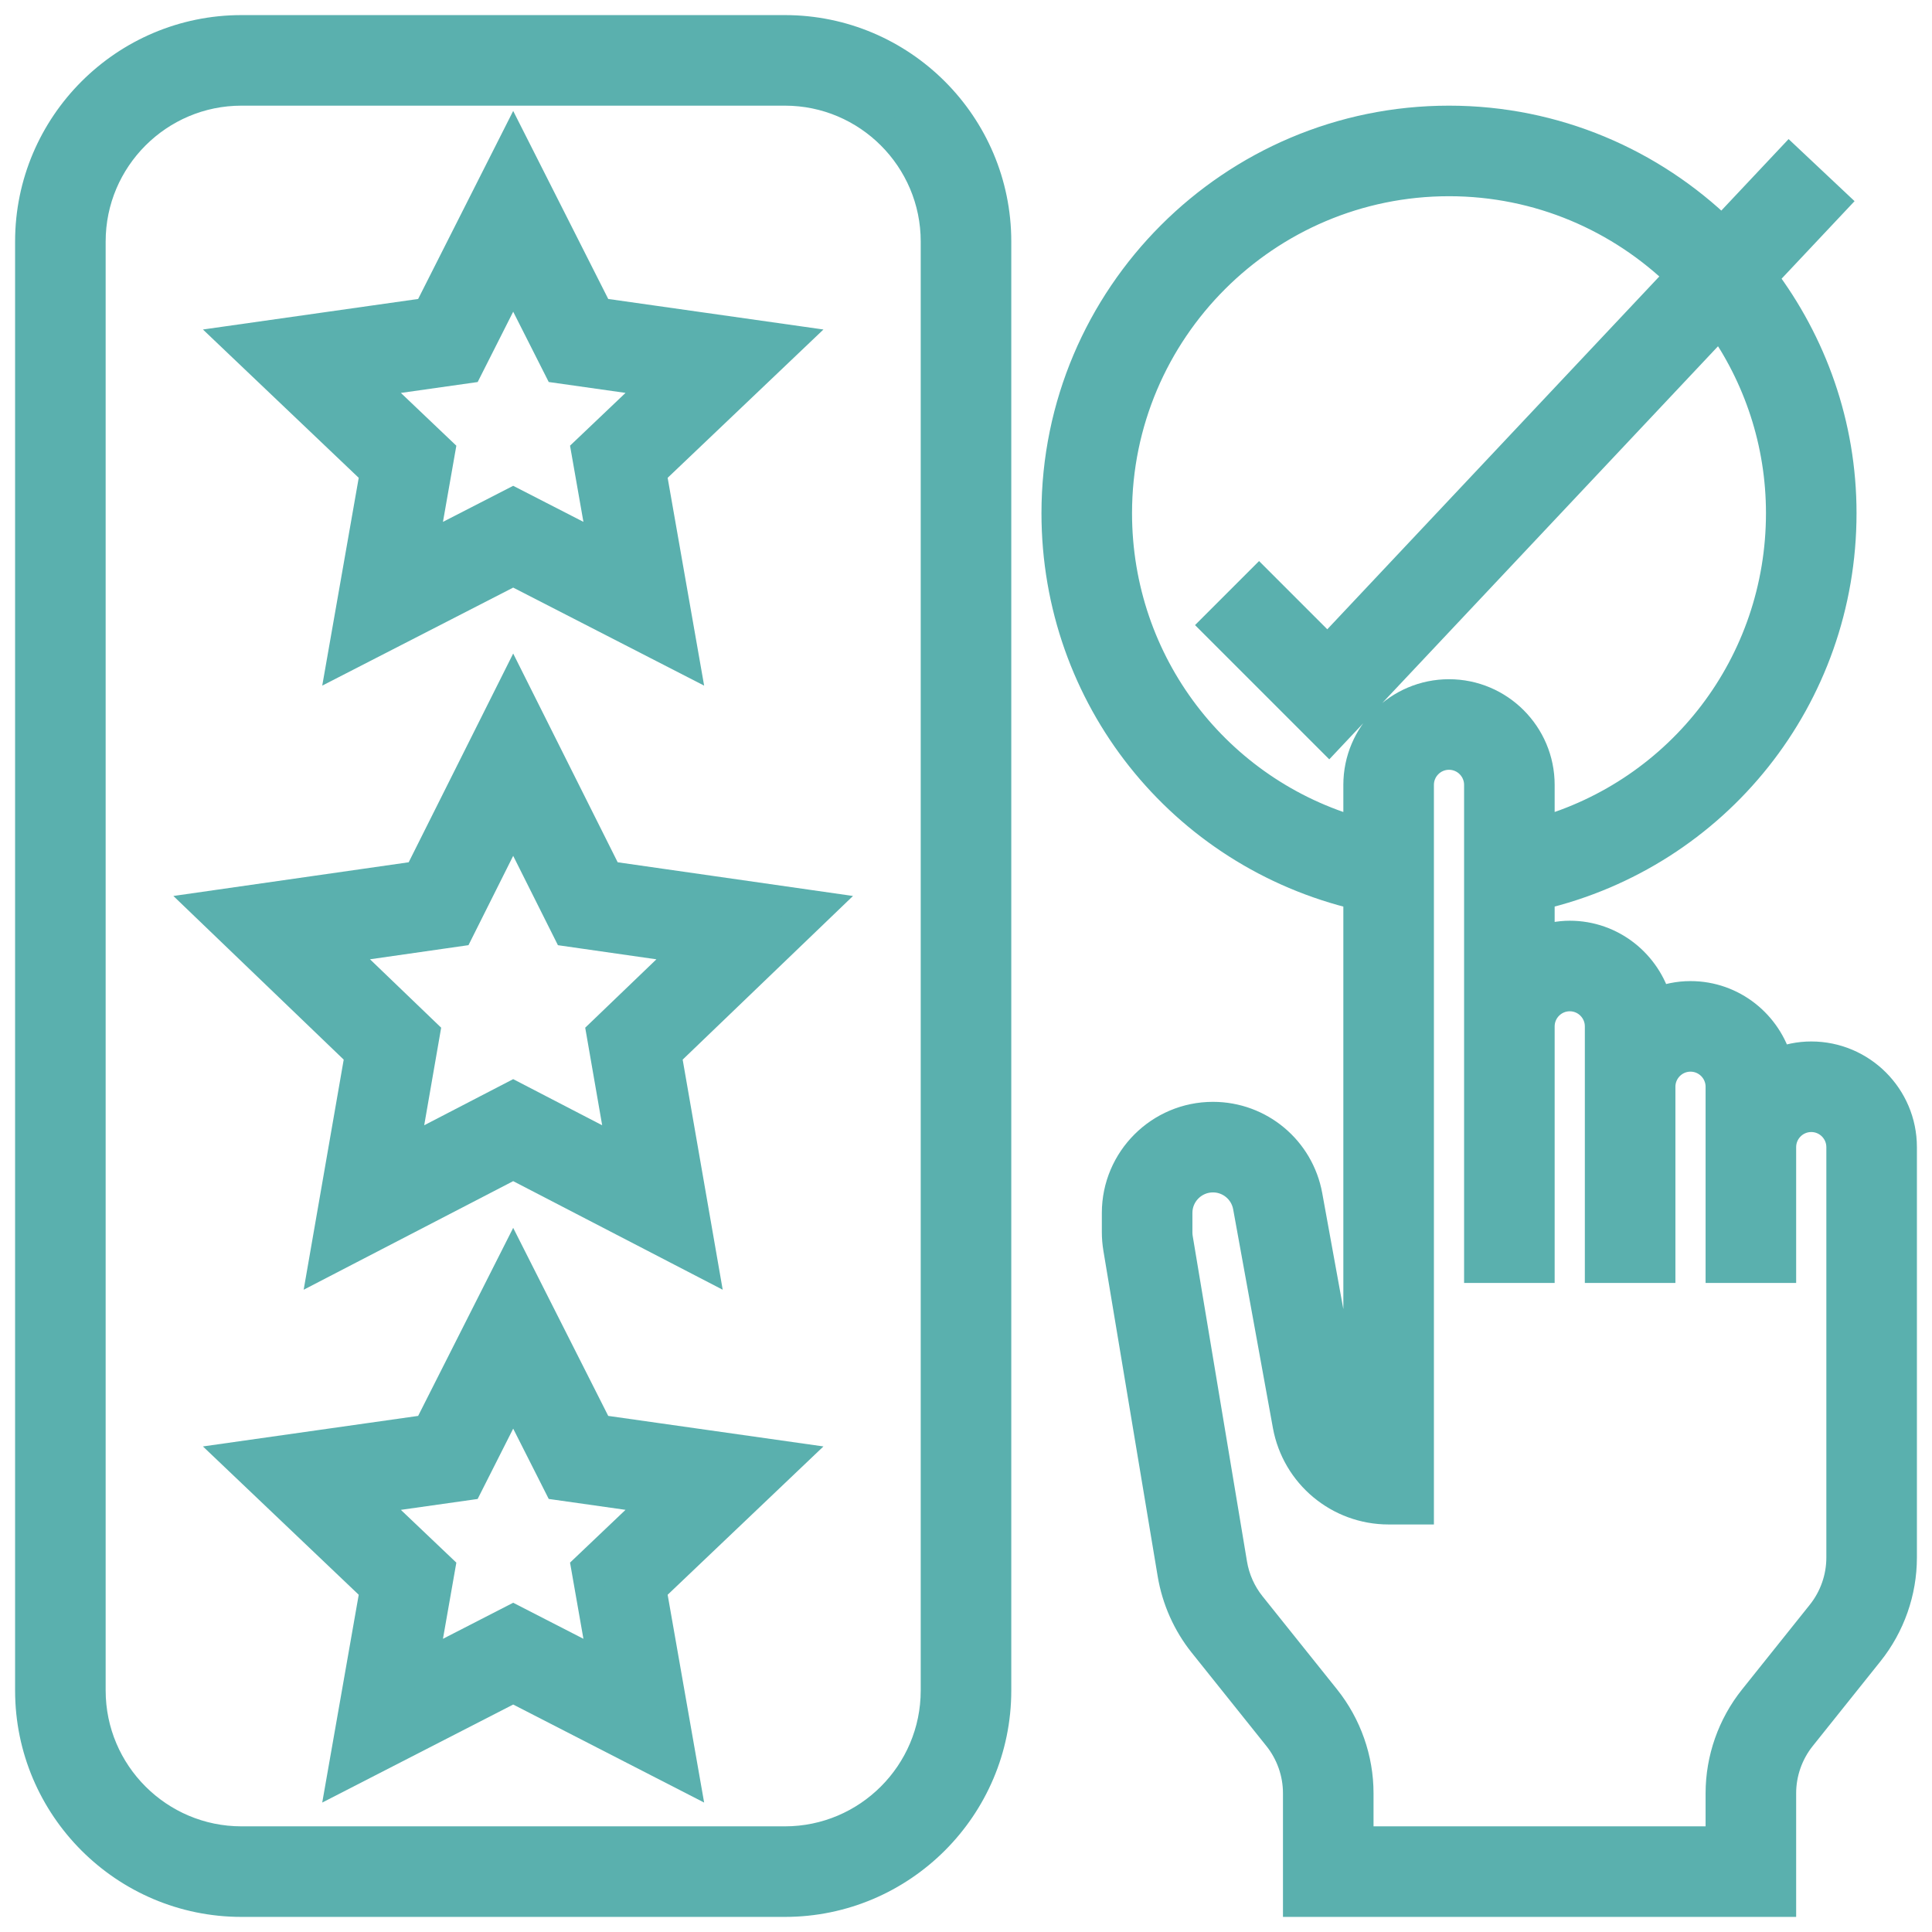
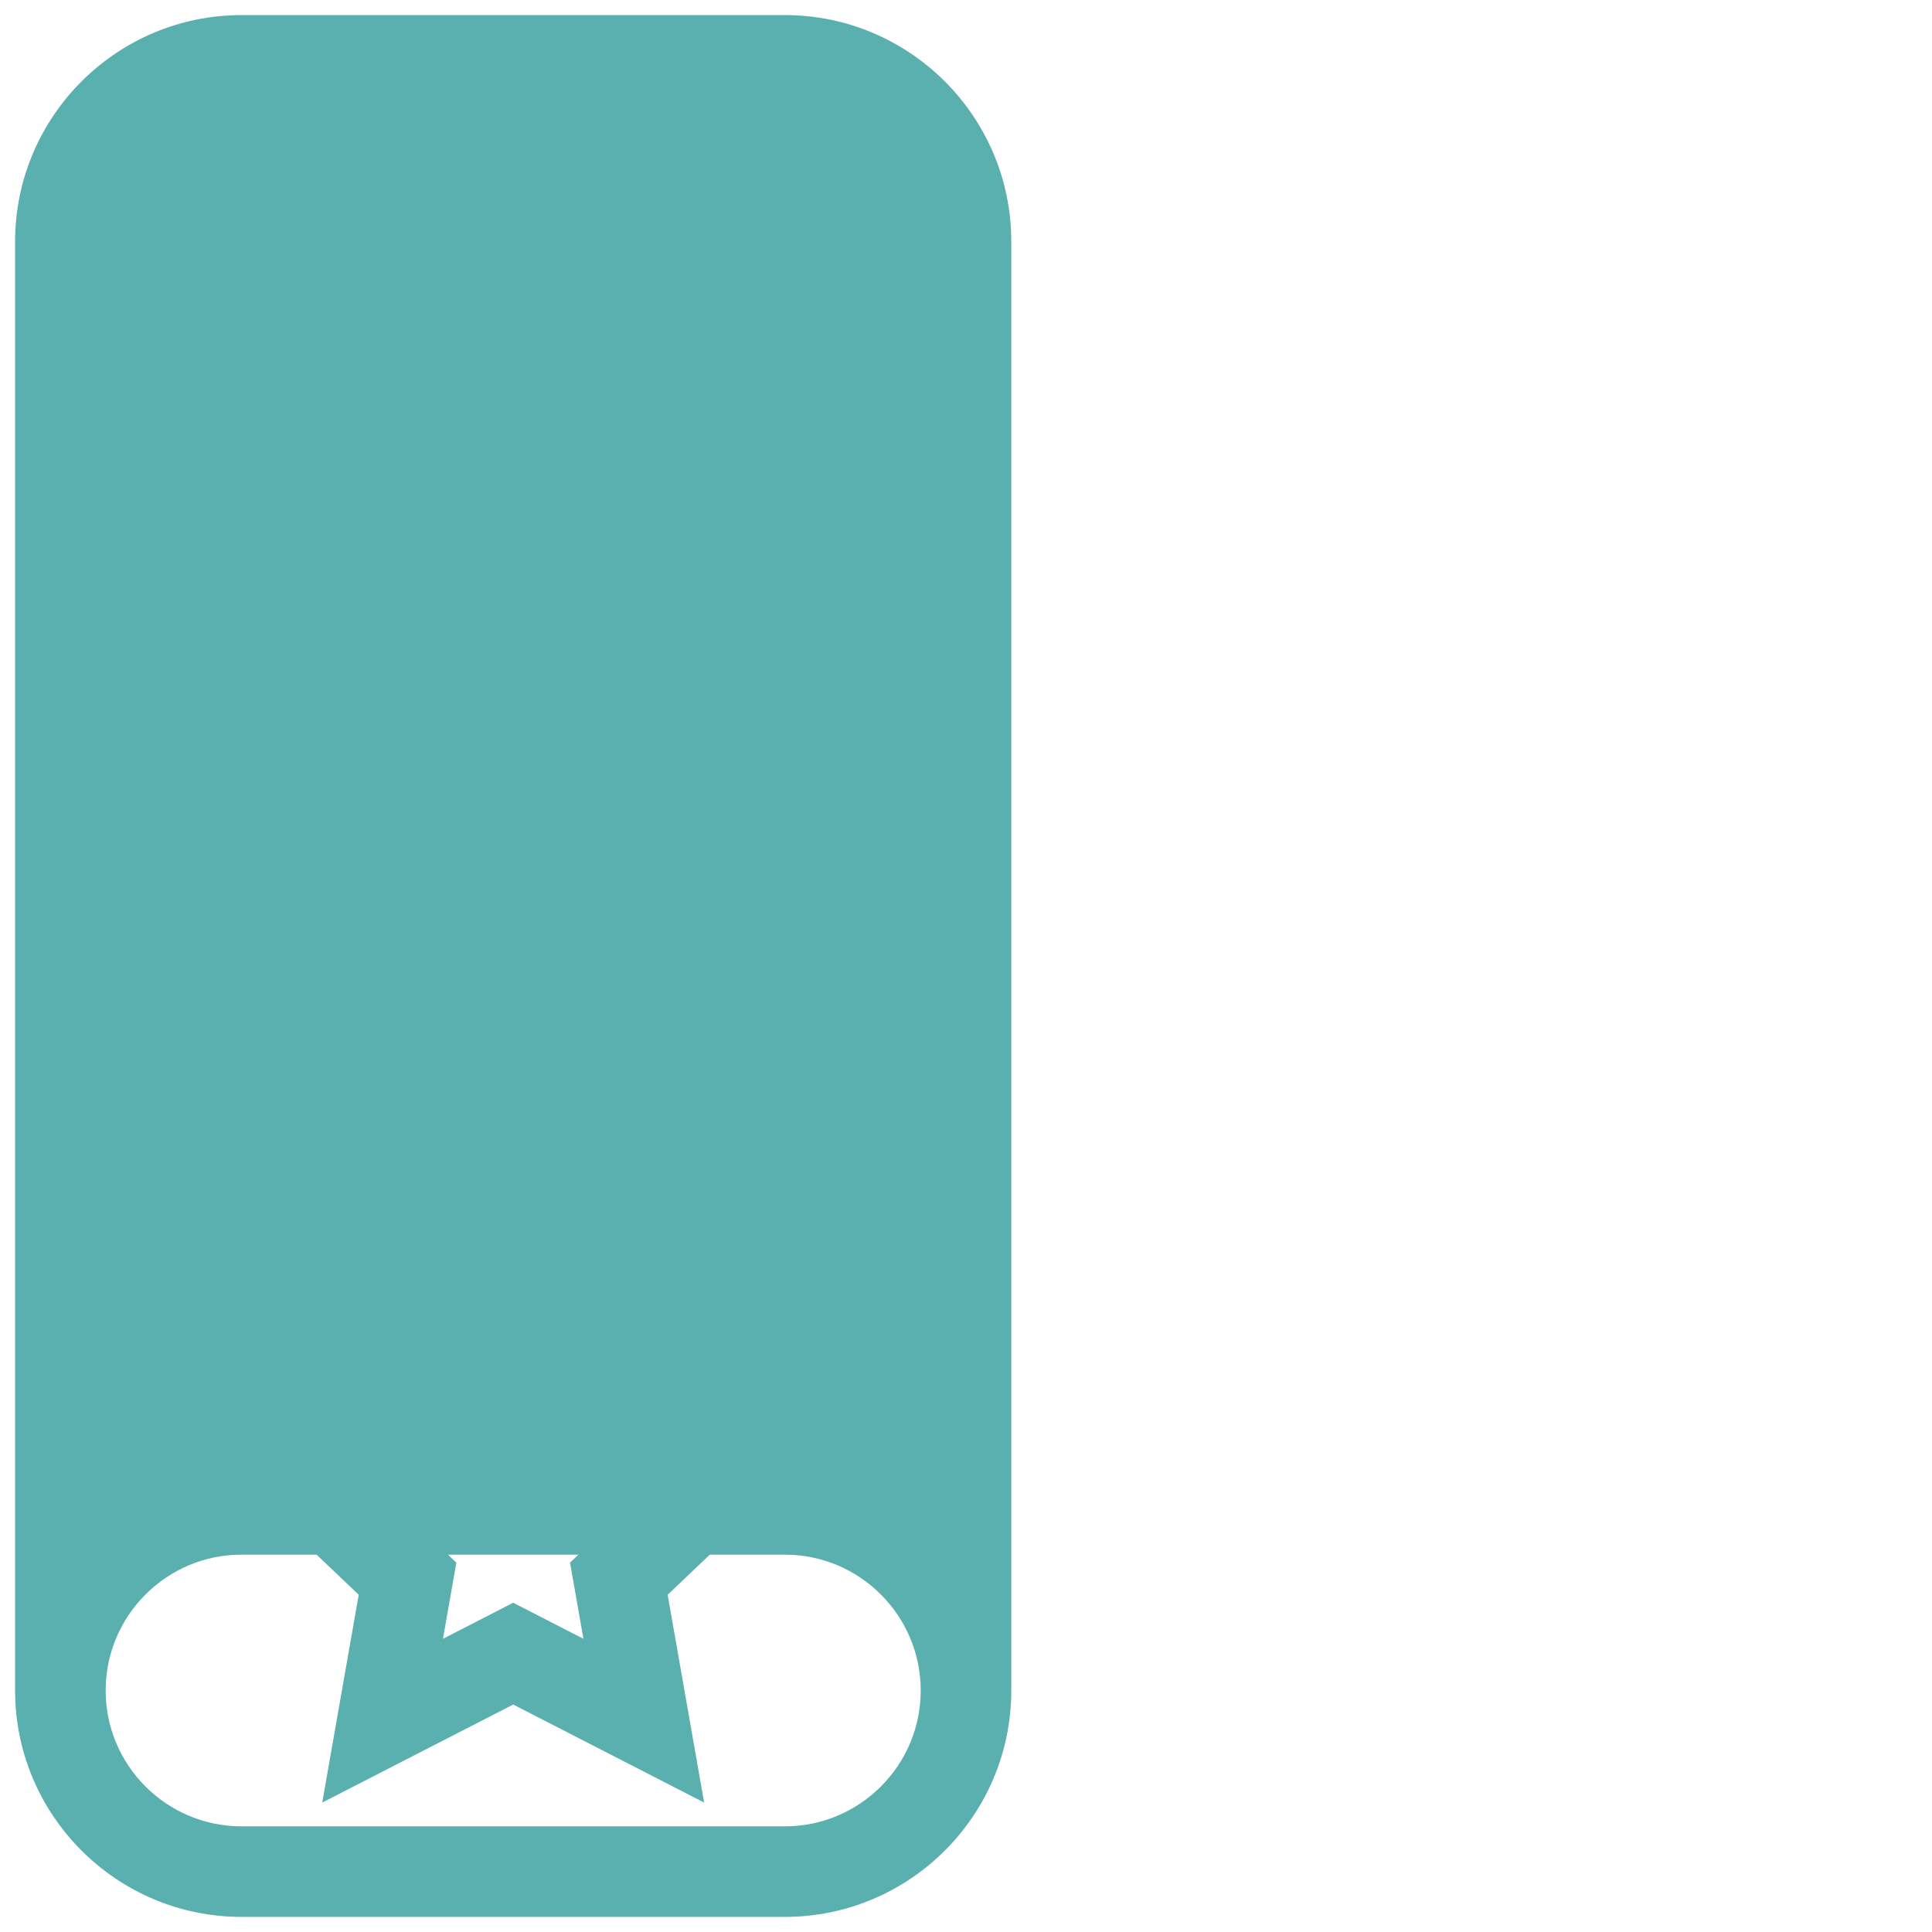
<svg xmlns="http://www.w3.org/2000/svg" fill="#5ab0ae" width="800px" height="800px" viewBox="0 0 64 64" id="Layer_1_1_" xml:space="preserve" stroke="#5ab0ae">
  <g id="SVGRepo_bgCarrier" stroke-width="0" />
  <g id="SVGRepo_tracerCarrier" stroke-linecap="round" stroke-linejoin="round" />
  <g id="SVGRepo_iconCarrier">
    <g>
-       <path d="M60,35c-0.395,0-0.77,0.081-1.116,0.22C58.539,33.945,57.383,33,56,33c-0.395,0-0.77,0.081-1.116,0.22 C54.539,31.945,53.383,31,52,31c-0.352,0-0.686,0.072-1,0.184v-1.543C56.841,28.269,61,23.088,61,17 c0-2.932-0.987-5.631-2.631-7.808l2.359-2.507l-1.457-1.371l-2.227,2.367C54.702,5.407,51.514,4,48,4c-7.168,0-13,5.832-13,13 c0,6.088,4.159,11.269,10,12.642v17.937c-0.188-0.193-0.322-0.442-0.374-0.725l-1.317-7.241C43.034,38.099,41.719,37,40.181,37 C38.427,37,37,38.427,37,40.18v0.639c0,0.174,0.015,0.349,0.043,0.523l1.8,10.794c0.141,0.841,0.495,1.638,1.026,2.301l2.473,3.091 C42.767,58.06,43,58.725,43,59.403V63h16v-3.597c0-0.678,0.233-1.344,0.658-1.875l2.246-2.809C62.61,53.836,63,52.727,63,51.597V38 C63,36.346,61.654,35,60,35z M37,17c0-6.065,4.935-11,11-11c2.985,0,5.692,1.199,7.675,3.135L43.979,21.564l-2.271-2.271 l-1.414,1.414l3.729,3.729L56.98,10.668C58.248,12.461,59,14.642,59,17c0,4.99-3.302,9.262-8,10.58V26c0-1.654-1.346-3-3-3 s-3,1.346-3,3v1.58C40.302,26.262,37,21.99,37,17z M61,51.597c0,0.678-0.233,1.344-0.658,1.875l-2.246,2.809 C57.39,57.164,57,58.273,57,59.403V61H45v-1.597c0-1.13-0.39-2.24-1.096-3.124l-2.474-3.091c-0.318-0.398-0.531-0.875-0.615-1.381 l-1.8-10.792C39.005,40.951,39,40.885,39,40.819V40.18c0-0.651,0.529-1.18,1.181-1.18c0.57,0,1.059,0.408,1.161,0.97l1.316,7.241 C42.952,48.827,44.357,50,46,50h1V26c0-0.551,0.448-1,1-1s1,0.449,1,1v8v6v2h2v-2v-6c0-0.551,0.448-1,1-1s1,0.449,1,1v2v6h2v-6 c0-0.551,0.448-1,1-1s1,0.449,1,1v2v4h2v-4c0-0.551,0.448-1,1-1s1,0.449,1,1V51.597z" />
-       <path d="M26,1H8C4.141,1,1,4.14,1,8v48c0,3.86,3.141,7,7,7h18c3.859,0,7-3.14,7-7V8C33,4.14,29.859,1,26,1z M31,56 c0,2.757-2.243,5-5,5H8c-2.757,0-5-2.243-5-5V8c0-2.757,2.243-5,5-5h18c2.757,0,5,2.243,5,5V56z" />
+       <path d="M26,1H8C4.141,1,1,4.14,1,8v48c0,3.86,3.141,7,7,7h18c3.859,0,7-3.14,7-7V8C33,4.14,29.859,1,26,1z M31,56 c0,2.757-2.243,5-5,5H8c-2.757,0-5-2.243-5-5c0-2.757,2.243-5,5-5h18c2.757,0,5,2.243,5,5V56z" />
      <path d="M17,22.766l-3.132,6.256L6.829,30.03l5.095,4.895l-1.199,6.891L17,38.564l6.275,3.252l-1.199-6.891l5.095-4.895 l-7.039-1.008L17,22.766z M19.924,34.22l0.689,3.964L17,36.311l-3.613,1.873l0.689-3.964l-2.905-2.792l4.018-0.576L17,27.234 l1.812,3.619l4.018,0.576L19.924,34.22z" />
      <path d="M17,41.783l-2.82,5.579l-6.365,0.903l4.607,4.386l-1.081,6.157L17,55.903l5.659,2.905l-1.081-6.157l4.607-4.386 l-6.365-0.903L17,41.783z M19.422,51.941l0.571,3.25L17,53.655l-2.993,1.537l0.571-3.25l-2.393-2.276l3.309-0.469L17,46.217 l1.506,2.979l3.309,0.469L19.422,51.941z" />
-       <path d="M11.341,21.808L17,18.903l5.659,2.905l-1.081-6.157l4.607-4.386l-6.365-0.903L17,4.783l-2.82,5.579l-6.365,0.903 l4.607,4.386L11.341,21.808z M12.186,12.666l3.309-0.469L17,9.217l1.506,2.979l3.309,0.469l-2.393,2.276l0.571,3.25L17,16.655 l-2.993,1.537l0.571-3.25L12.186,12.666z" />
    </g>
  </g>
</svg>